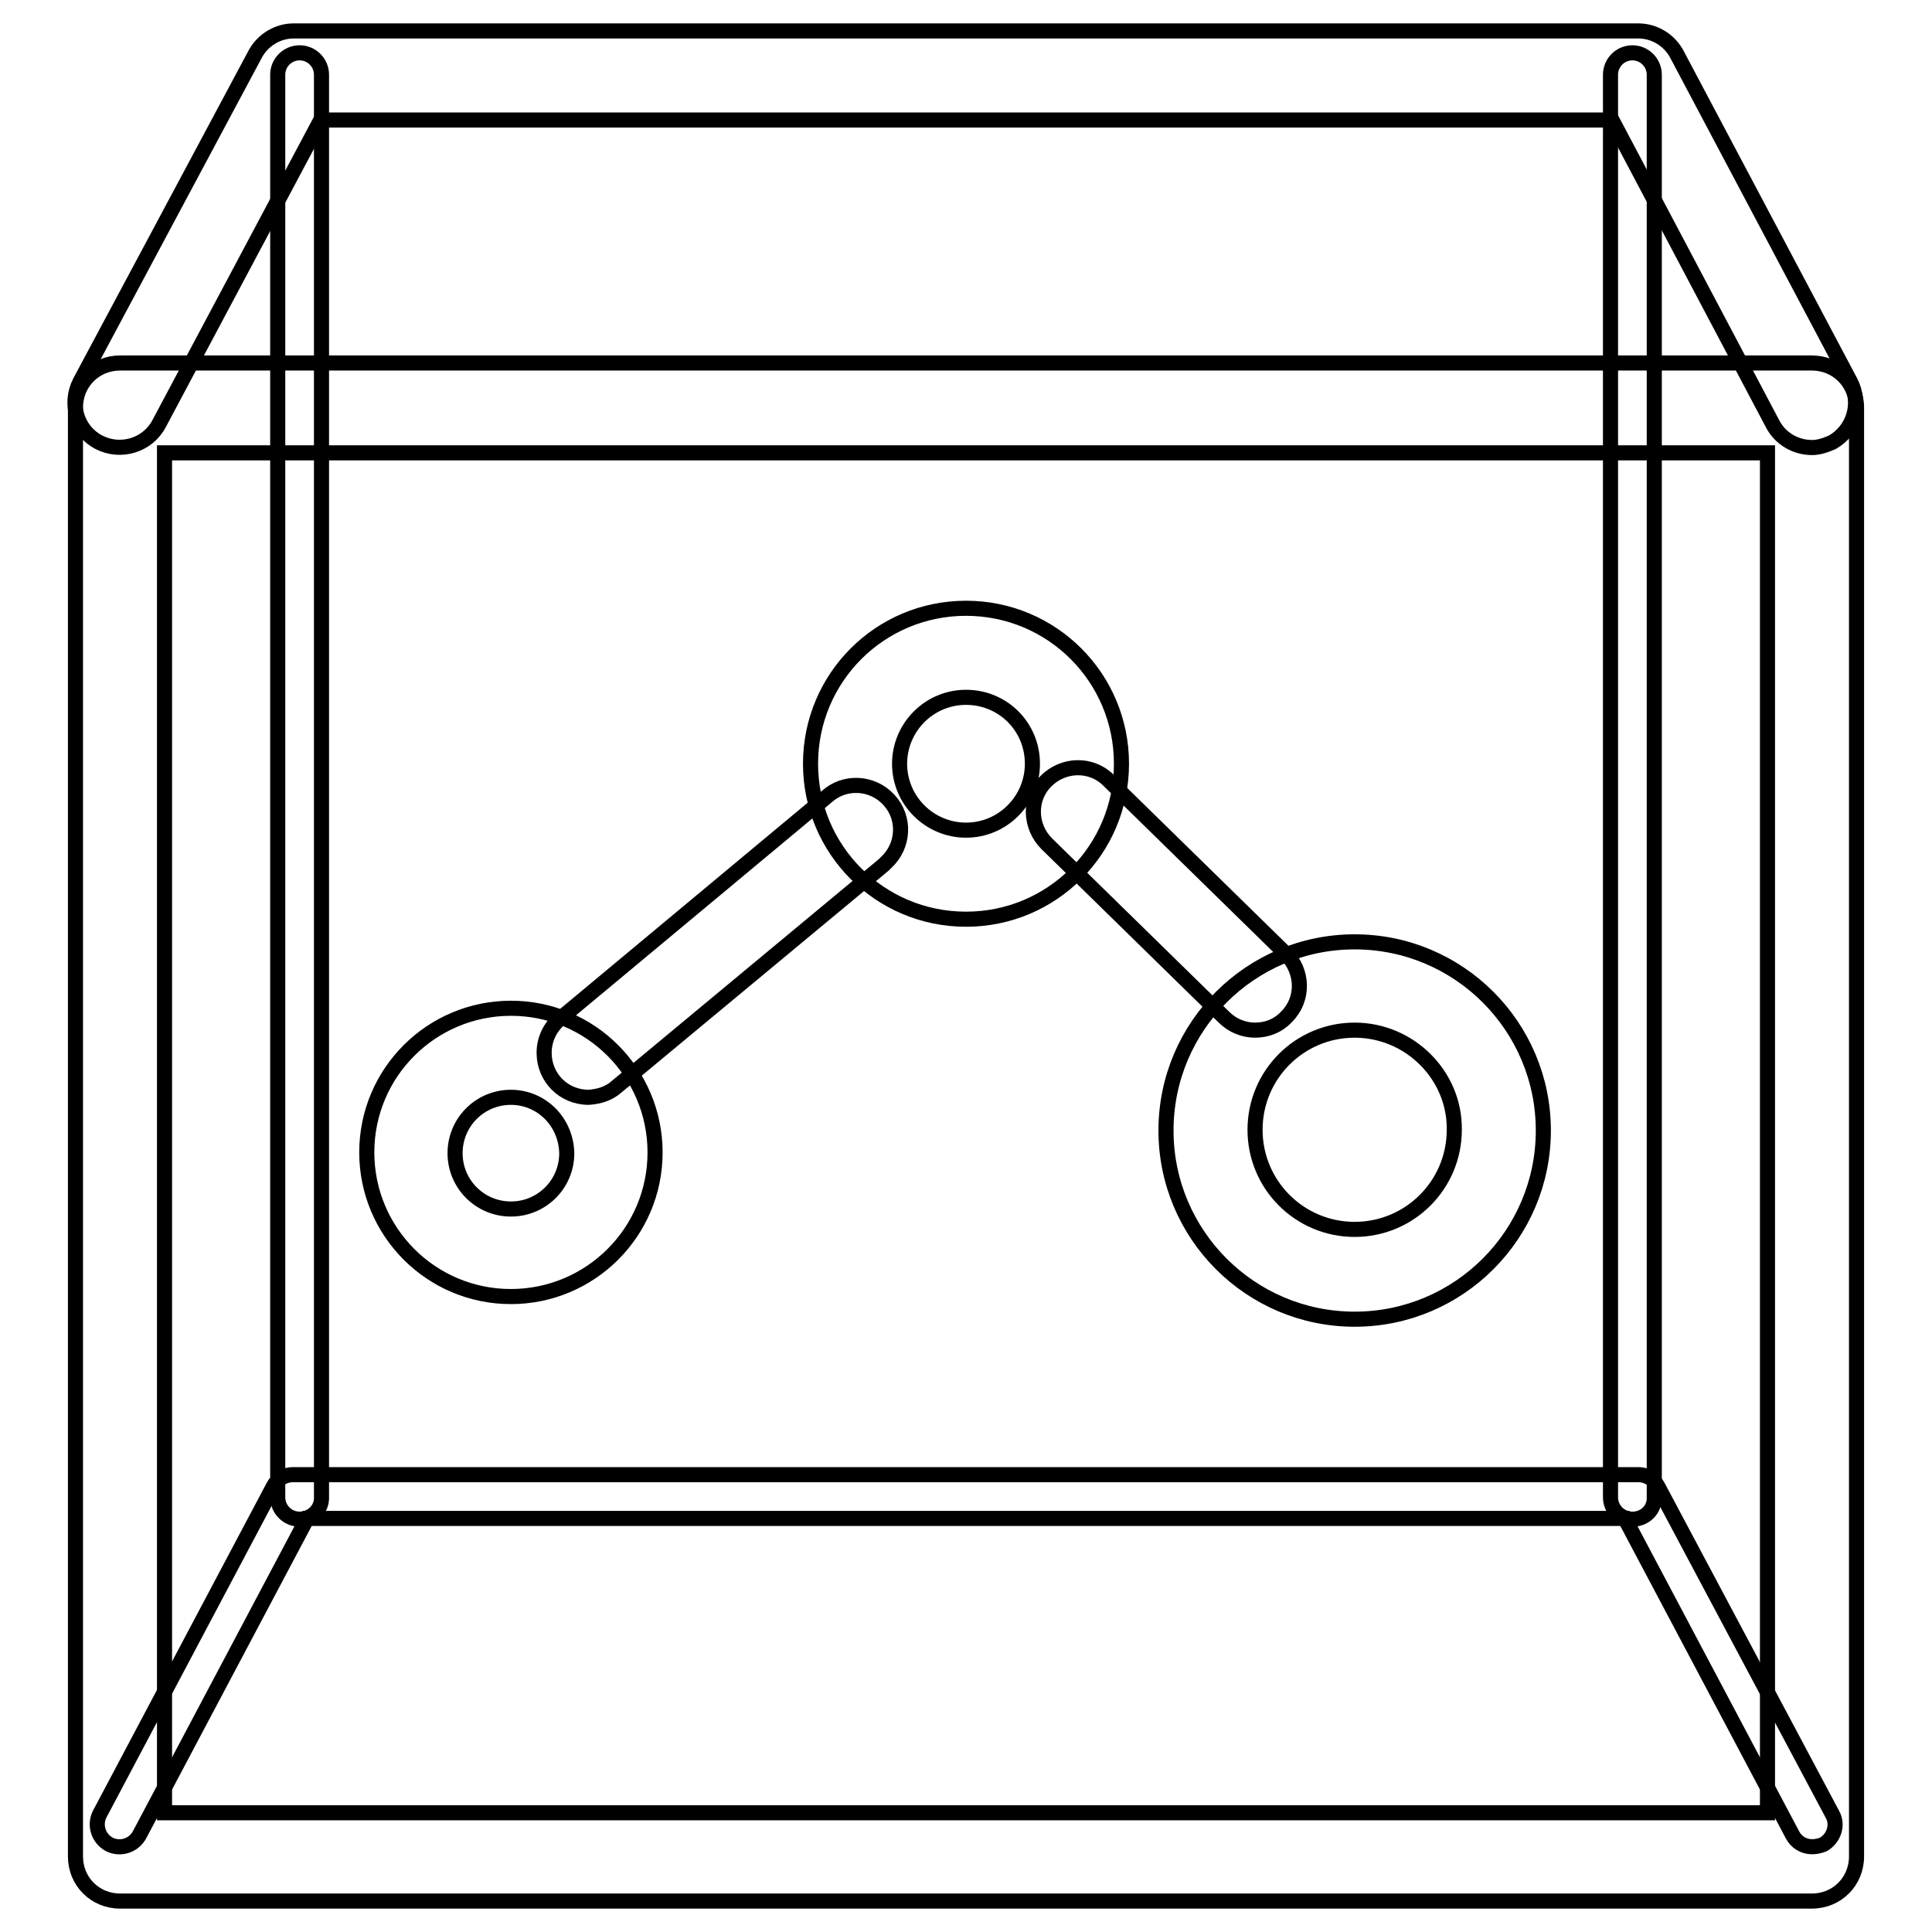
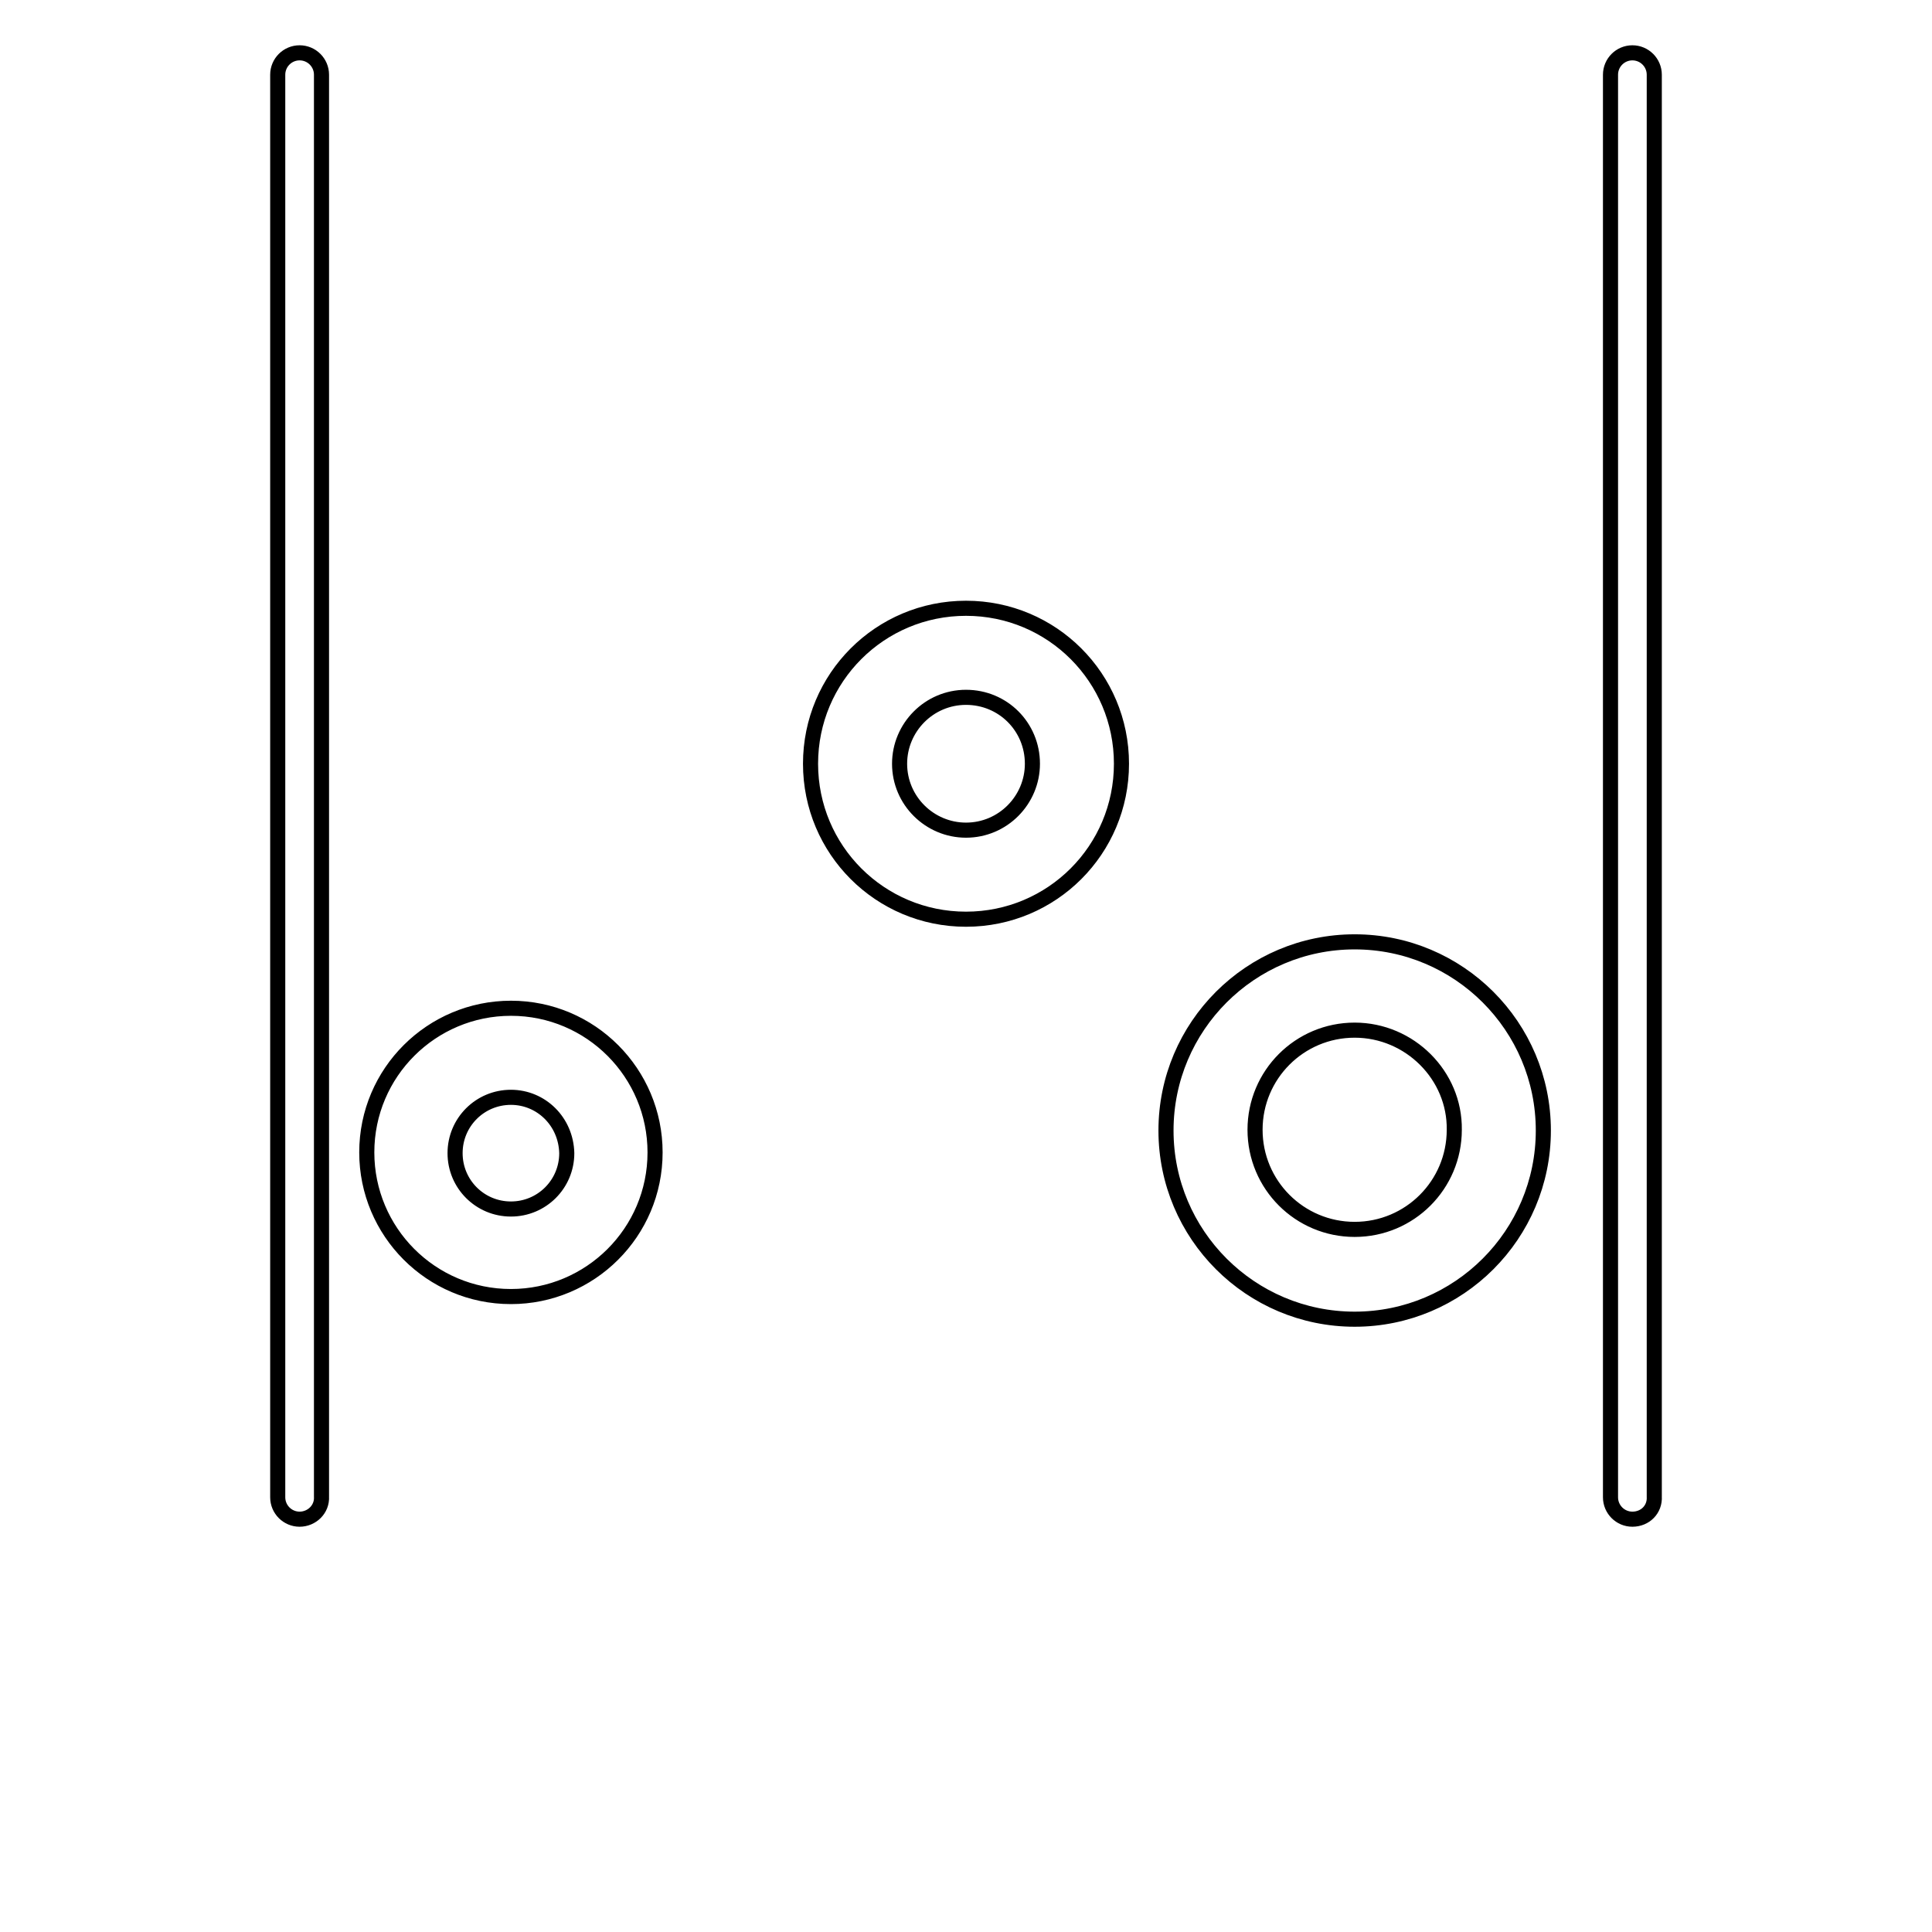
<svg xmlns="http://www.w3.org/2000/svg" version="1.1" x="0px" y="0px" viewBox="0 0 256 256" enable-background="new 0 0 256 256" xml:space="preserve">
  <g>
-     <path stroke-width="2" fill-opacity="0" stroke="#000000" d="M240.1,251.9H15.9c-3.3,0-5.9-2.6-5.9-5.9v-192c0-3.3,2.6-5.9,5.9-5.9l0,0h224.2c3.3,0,5.9,2.6,5.9,5.9v192 C246,249.3,243.4,251.9,240.1,251.9L240.1,251.9z M21.8,240.2h212.4V60H21.8L21.8,240.2z" />
-     <path stroke-width="2" fill-opacity="0" stroke="#000000" d="M240.1,59.3c-2.2,0-4.2-1.2-5.2-3.1l-21.3-40.3H42.5L21.1,56.1c-1.5,2.9-5.1,4-8,2.5c-2.9-1.5-4-5.1-2.5-8 L33.8,7.2c1-1.9,3-3.1,5.1-3.1h178.2c2.1,0,4.1,1.2,5.1,3.1l23,43.4c1.5,2.9,0.4,6.4-2.4,8C241.9,59,241,59.3,240.1,59.3 L240.1,59.3z M240.1,244.7c-1.1,0-2.1-0.6-2.6-1.6l-22.2-41.9H40.7l-22.2,41.9c-0.8,1.5-2.6,2-4,1.3c-1.5-0.8-2-2.6-1.3-4l0,0 l23-43.4c0.5-1,1.5-1.6,2.6-1.6h178.3c1.1,0,2.1,0.6,2.6,1.6l23.1,43.4c0.8,1.4,0.2,3.2-1.2,4C241.1,244.6,240.6,244.7,240.1,244.7 z" />
    <path stroke-width="2" fill-opacity="0" stroke="#000000" d="M39.7,201.3c-1.6,0-2.9-1.3-2.9-2.9V9.9c0-1.6,1.3-2.9,2.9-2.9c1.6,0,2.9,1.3,2.9,2.9v188.4 C42.7,200,41.3,201.3,39.7,201.3z M216.3,201.3c-1.6,0-2.9-1.3-2.9-2.9V9.9c0-1.6,1.3-2.9,2.9-2.9c1.6,0,2.9,1.3,2.9,2.9v188.4 C219.3,200,218,201.3,216.3,201.3z M179.5,174.8c-13.8,0-25-11.2-25-25c0-13.8,11.2-25,25-25c13.8,0,25,11.2,25,25 C204.5,163.6,193.3,174.8,179.5,174.8z M179.5,136.5c-7.3,0-13.2,5.9-13.2,13.2s5.9,13.2,13.2,13.2s13.2-5.9,13.2-13.2l0,0 C192.8,142.5,186.8,136.5,179.5,136.5z M128,121.8c-11.4,0-20.6-9.2-20.6-20.6s9.2-20.6,20.6-20.6c11.4,0,20.6,9.2,20.6,20.6 S139.4,121.8,128,121.8L128,121.8z M128,92.4c-4.9,0-8.8,4-8.8,8.8c0,4.9,4,8.8,8.8,8.8c4.9,0,8.8-4,8.8-8.8l0,0 C136.8,96.3,132.9,92.4,128,92.4z M67.7,171.8c-10.6,0-19.1-8.6-19.1-19.1c0-10.6,8.6-19.1,19.1-19.1c10.6,0,19.1,8.6,19.1,19.1 C86.8,163.3,78.2,171.8,67.7,171.8z M67.7,145.4c-4.1,0-7.4,3.3-7.4,7.4c0,4.1,3.3,7.4,7.4,7.4c4.1,0,7.4-3.3,7.4-7.4l0,0 C75,148.6,71.7,145.4,67.7,145.4z" />
-     <path stroke-width="2" fill-opacity="0" stroke="#000000" d="M78,145.4c-3.3,0-5.9-2.6-5.9-5.9c0-1.8,0.8-3.4,2.1-4.5l35.3-29.4c2.4-2.2,6.1-2,8.3,0.4 c2.2,2.4,2,6.1-0.4,8.3c-0.1,0.1-0.2,0.2-0.3,0.3L81.7,144C80.7,144.9,79.4,145.3,78,145.4z M166.3,136.5c-1.5,0-3-0.6-4.1-1.7 l-23.5-23c-2.3-2.3-2.4-6-0.1-8.3c2.3-2.3,6-2.4,8.3-0.1l0,0l23.5,23c2.3,2.3,2.4,6,0.1,8.3C169.4,135.9,167.9,136.5,166.3,136.5z" />
  </g>
</svg>